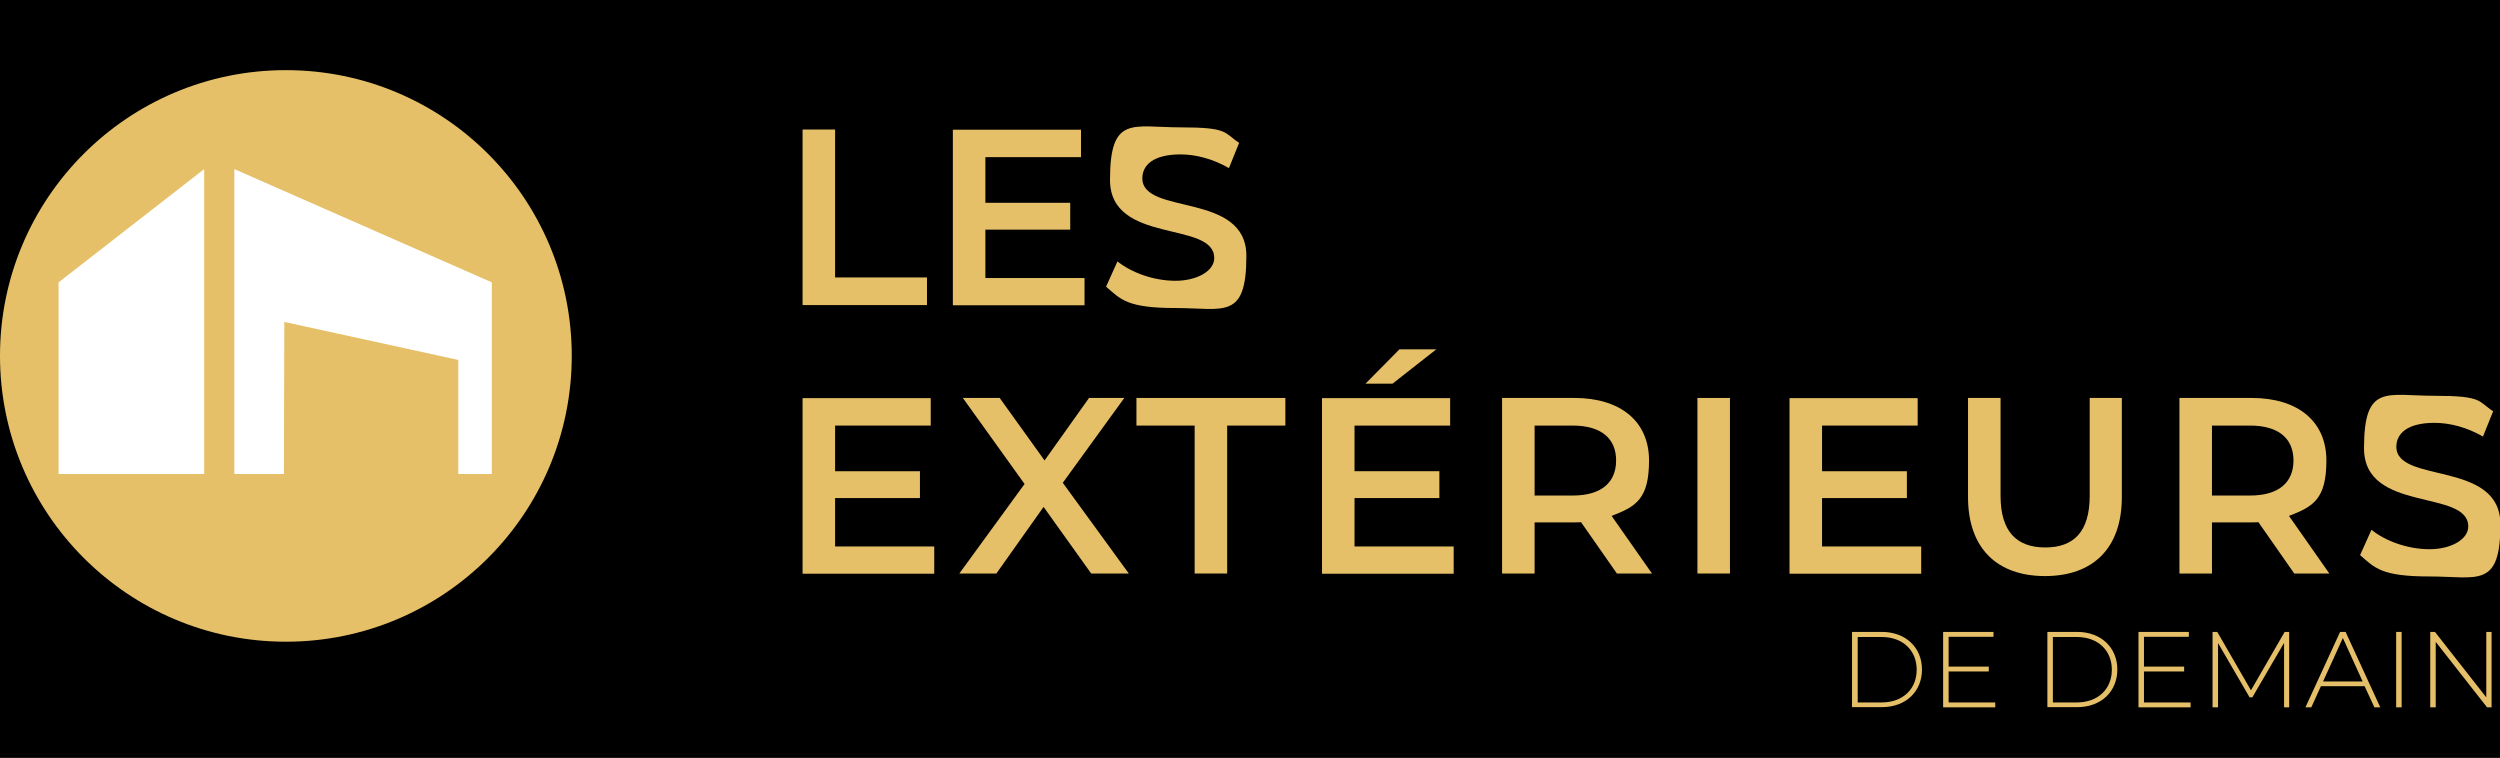
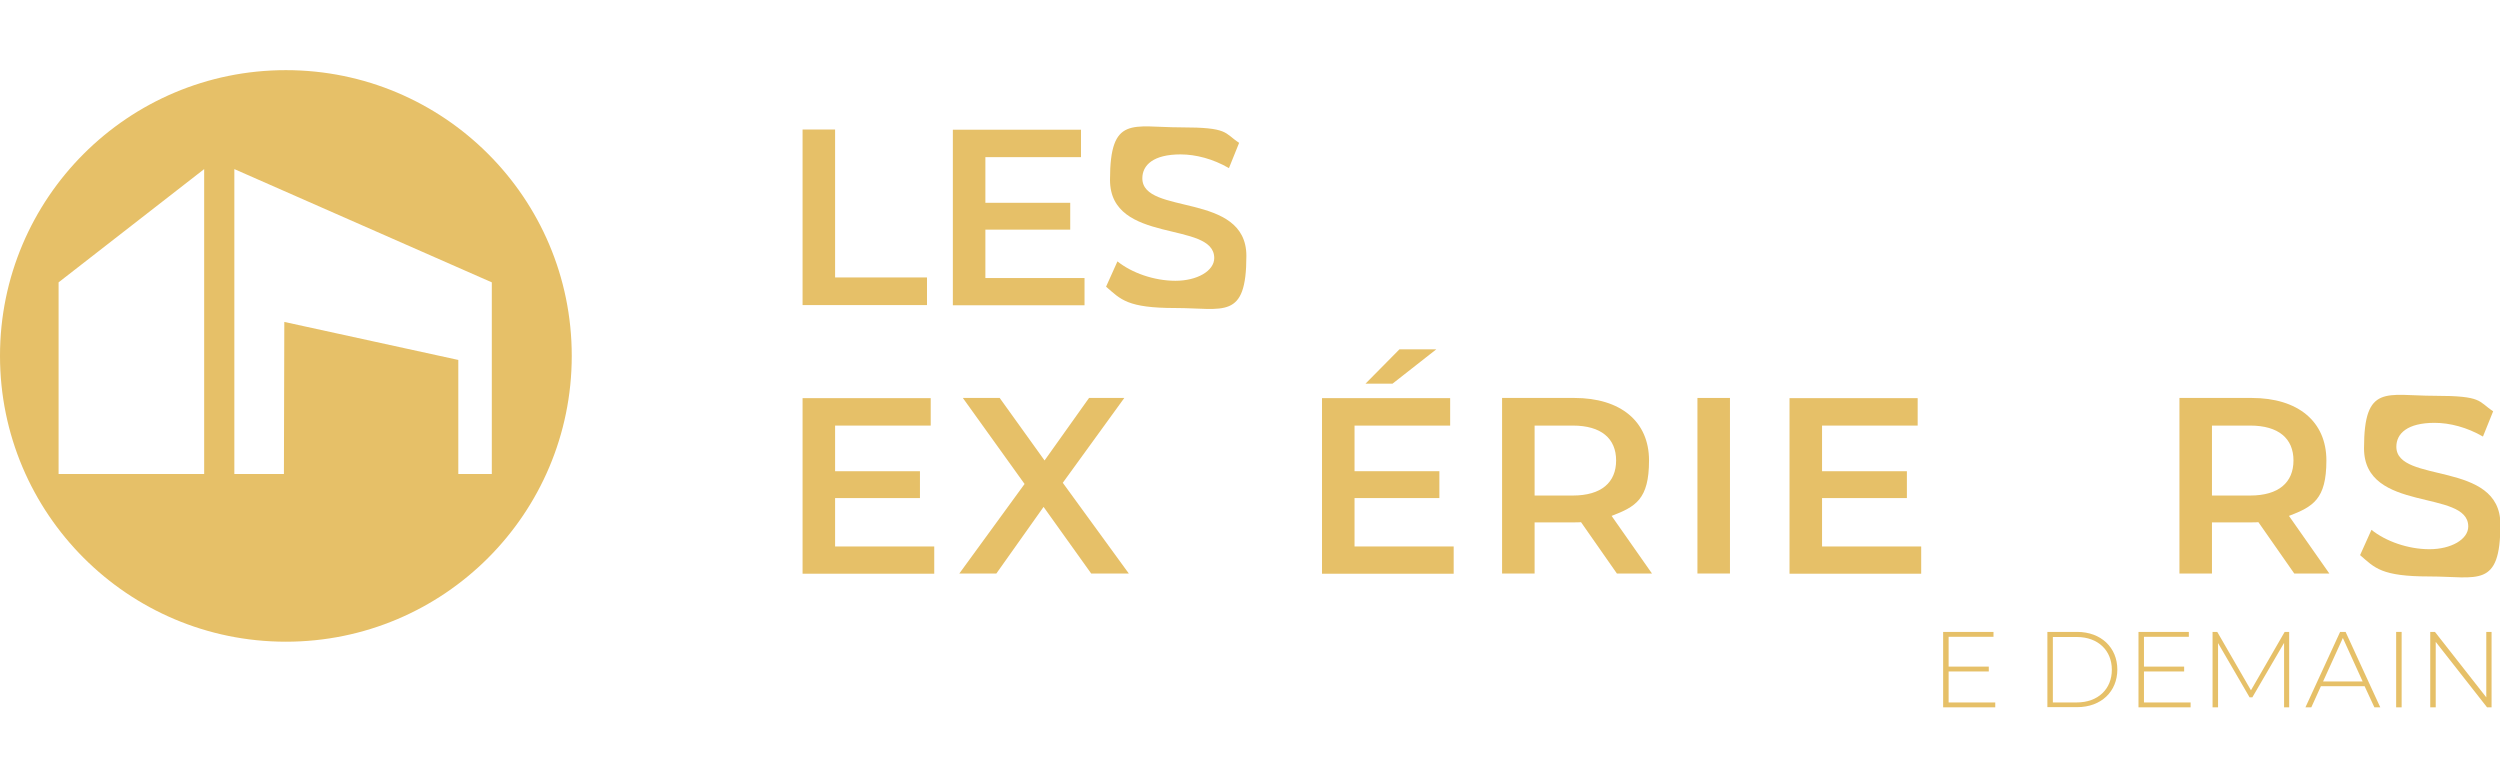
<svg xmlns="http://www.w3.org/2000/svg" id="Calque_1" version="1.1" viewBox="0 0 1275.9 386.8">
  <defs>
    <style>
      .st0 {
        fill: #fff;
      }

      .st1 {
        fill: #e6c068;
      }
    </style>
  </defs>
-   <rect x="-5.2" y="-4.4" width="1281.2" height="399.3" />
-   <circle class="st0" cx="145.3" cy="182.8" r="141.7" />
  <path class="st1" d="M145.9,35.8C65.3,35.8,0,101.1,0,181.6s65.3,145.9,145.9,145.9,145.9-65.3,145.9-145.9S226.4,35.8,145.9,35.8ZM104.3,241.9H29.9v-97.8l74.3-57.8v155.6ZM250.9,241.9h-17v-58.2s-88.8-19.4-88.8-19.4l-.2,77.6h-25.3V86.3l131.4,57.8v97.8Z" />
  <line class="st1" x1="312" y1="262.9" x2="312" y2="262.7" />
  <g>
    <path class="st1" d="M409.6,66.1h16.6v75.5h46.9v14.1h-63.5v-89.6Z" />
    <path class="st1" d="M553.5,141.8v14h-67.2v-89.6h65.4v14h-48.8v23.3h43.3v13.7h-43.3v24.7h50.6Z" />
    <path class="st1" d="M564.5,146.3l5.8-12.9c7.2,5.8,18.6,9.9,29.6,9.9s19.8-5,19.8-11.6c0-19.3-53.2-6.7-53.2-39.9s11.5-26.8,36.1-26.8,22,2.8,29.8,7.9l-5.2,12.9c-8.1-4.7-16.9-7-24.7-7-13.8,0-19.5,5.4-19.5,12.2,0,19.1,53.1,6.7,53.1,39.6s-11.6,26.6-36.2,26.6-27.9-4.4-35.3-10.8Z" />
    <path class="st1" d="M476.8,278.8v14h-67.2v-89.6h65.4v14h-48.8v23.3h43.3v13.7h-43.3v24.7h50.6Z" />
    <path class="st1" d="M556.9,292.7l-24.3-34-24.1,34h-18.9l33.3-45.7-31.5-43.9h18.8l22.9,31.9,22.7-31.9h18l-31.4,43.3,33.7,46.3h-19.2Z" />
-     <path class="st1" d="M609.7,217.2h-29.7v-14.1h76v14.1h-29.7v75.5h-16.6v-75.5Z" />
    <path class="st1" d="M741.9,278.8v14h-67.2v-89.6h65.4v14h-48.8v23.3h43.3v13.7h-43.3v24.7h50.6ZM710.7,195.8h-13.8l17.3-17.5h18.8l-22.3,17.5Z" />
    <path class="st1" d="M825.2,292.7l-18.3-26.2c-1.2.1-2.3.1-3.5.1h-20.2v26.1h-16.6v-89.6h36.9c23.6,0,38.1,12,38.1,31.9s-6.9,23.6-19.1,28.3l20.6,29.4h-17.9ZM802.7,217.2h-19.5v35.7h19.5c14.6,0,22.1-6.7,22.1-17.9s-7.6-17.8-22.1-17.8Z" />
-     <path class="st1" d="M866.3,203.1h16.6v89.6h-16.6v-89.6Z" />
+     <path class="st1" d="M866.3,203.1h16.6v89.6h-16.6v-89.6" />
    <path class="st1" d="M980.5,278.8v14h-67.2v-89.6h65.4v14h-48.8v23.3h43.3v13.7h-43.3v24.7h50.6Z" />
-     <path class="st1" d="M1004.4,253.7v-50.6h16.6v49.9c0,18.4,8.3,26.4,22.8,26.4s22.7-7.9,22.7-26.4v-49.9h16.4v50.6c0,26.1-14.7,40.3-39.2,40.3s-39.3-14.2-39.3-40.3Z" />
    <path class="st1" d="M1170.9,292.7l-18.3-26.2c-1.2.1-2.3.1-3.5.1h-20.2v26.1h-16.6v-89.6h36.9c23.6,0,38.1,12,38.1,31.9s-6.9,23.6-19.1,28.3l20.6,29.4h-17.9ZM1148.4,217.2h-19.5v35.7h19.5c14.6,0,22.1-6.7,22.1-17.9s-7.6-17.8-22.1-17.8Z" />
    <path class="st1" d="M1204.5,283.3l5.8-12.9c7.2,5.8,18.6,9.9,29.6,9.9s19.8-5,19.8-11.6c0-19.3-53.2-6.7-53.2-39.9s11.5-26.8,36.1-26.8,22,2.8,29.8,7.9l-5.2,12.9c-8.1-4.7-16.9-7-24.7-7-13.8,0-19.5,5.4-19.5,12.2,0,19.1,53.1,6.7,53.1,39.6s-11.6,26.6-36.2,26.6-27.9-4.4-35.3-10.8Z" />
  </g>
  <g>
-     <path class="st1" d="M945.2,322.5h15.2c12.2,0,20.5,8,20.5,19.2s-8.2,19.2-20.5,19.2h-15.2v-38.5ZM960.3,358.5c10.9,0,17.9-6.9,17.9-16.7s-7-16.7-17.9-16.7h-12.2v33.4h12.2Z" />
    <path class="st1" d="M1018.3,358.5v2.5h-26.6v-38.5h25.7v2.5h-22.9v15.2h20.5v2.5h-20.5v15.8h23.8Z" />
    <path class="st1" d="M1044.9,322.5h15.2c12.2,0,20.5,8,20.5,19.2s-8.2,19.2-20.5,19.2h-15.2v-38.5ZM1059.9,358.5c10.9,0,17.9-6.9,17.9-16.7s-7-16.7-17.9-16.7h-12.2v33.4h12.2Z" />
    <path class="st1" d="M1118,358.5v2.5h-26.6v-38.5h25.7v2.5h-22.9v15.2h20.5v2.5h-20.5v15.8h23.8Z" />
    <path class="st1" d="M1165.7,361v-32.9c0,0-16.2,27.8-16.2,27.8h-1.4l-16.1-27.7v32.8h-2.8v-38.5h2.4l17.2,29.8,17.2-29.8h2.3v38.5c0,0-2.7,0-2.7,0Z" />
    <path class="st1" d="M1206.8,350.2h-22.3l-4.9,10.8h-3l17.7-38.5h2.8l17.7,38.5h-3l-5-10.8ZM1205.8,347.8l-10.1-22.2-10.1,22.2h20.2Z" />
    <path class="st1" d="M1222.9,322.5h2.8v38.5h-2.8v-38.5Z" />
    <path class="st1" d="M1271.6,322.5v38.5h-2.3l-26.2-33.4v33.4h-2.8v-38.5h2.4l26.2,33.4v-33.4h2.8Z" />
  </g>
</svg>